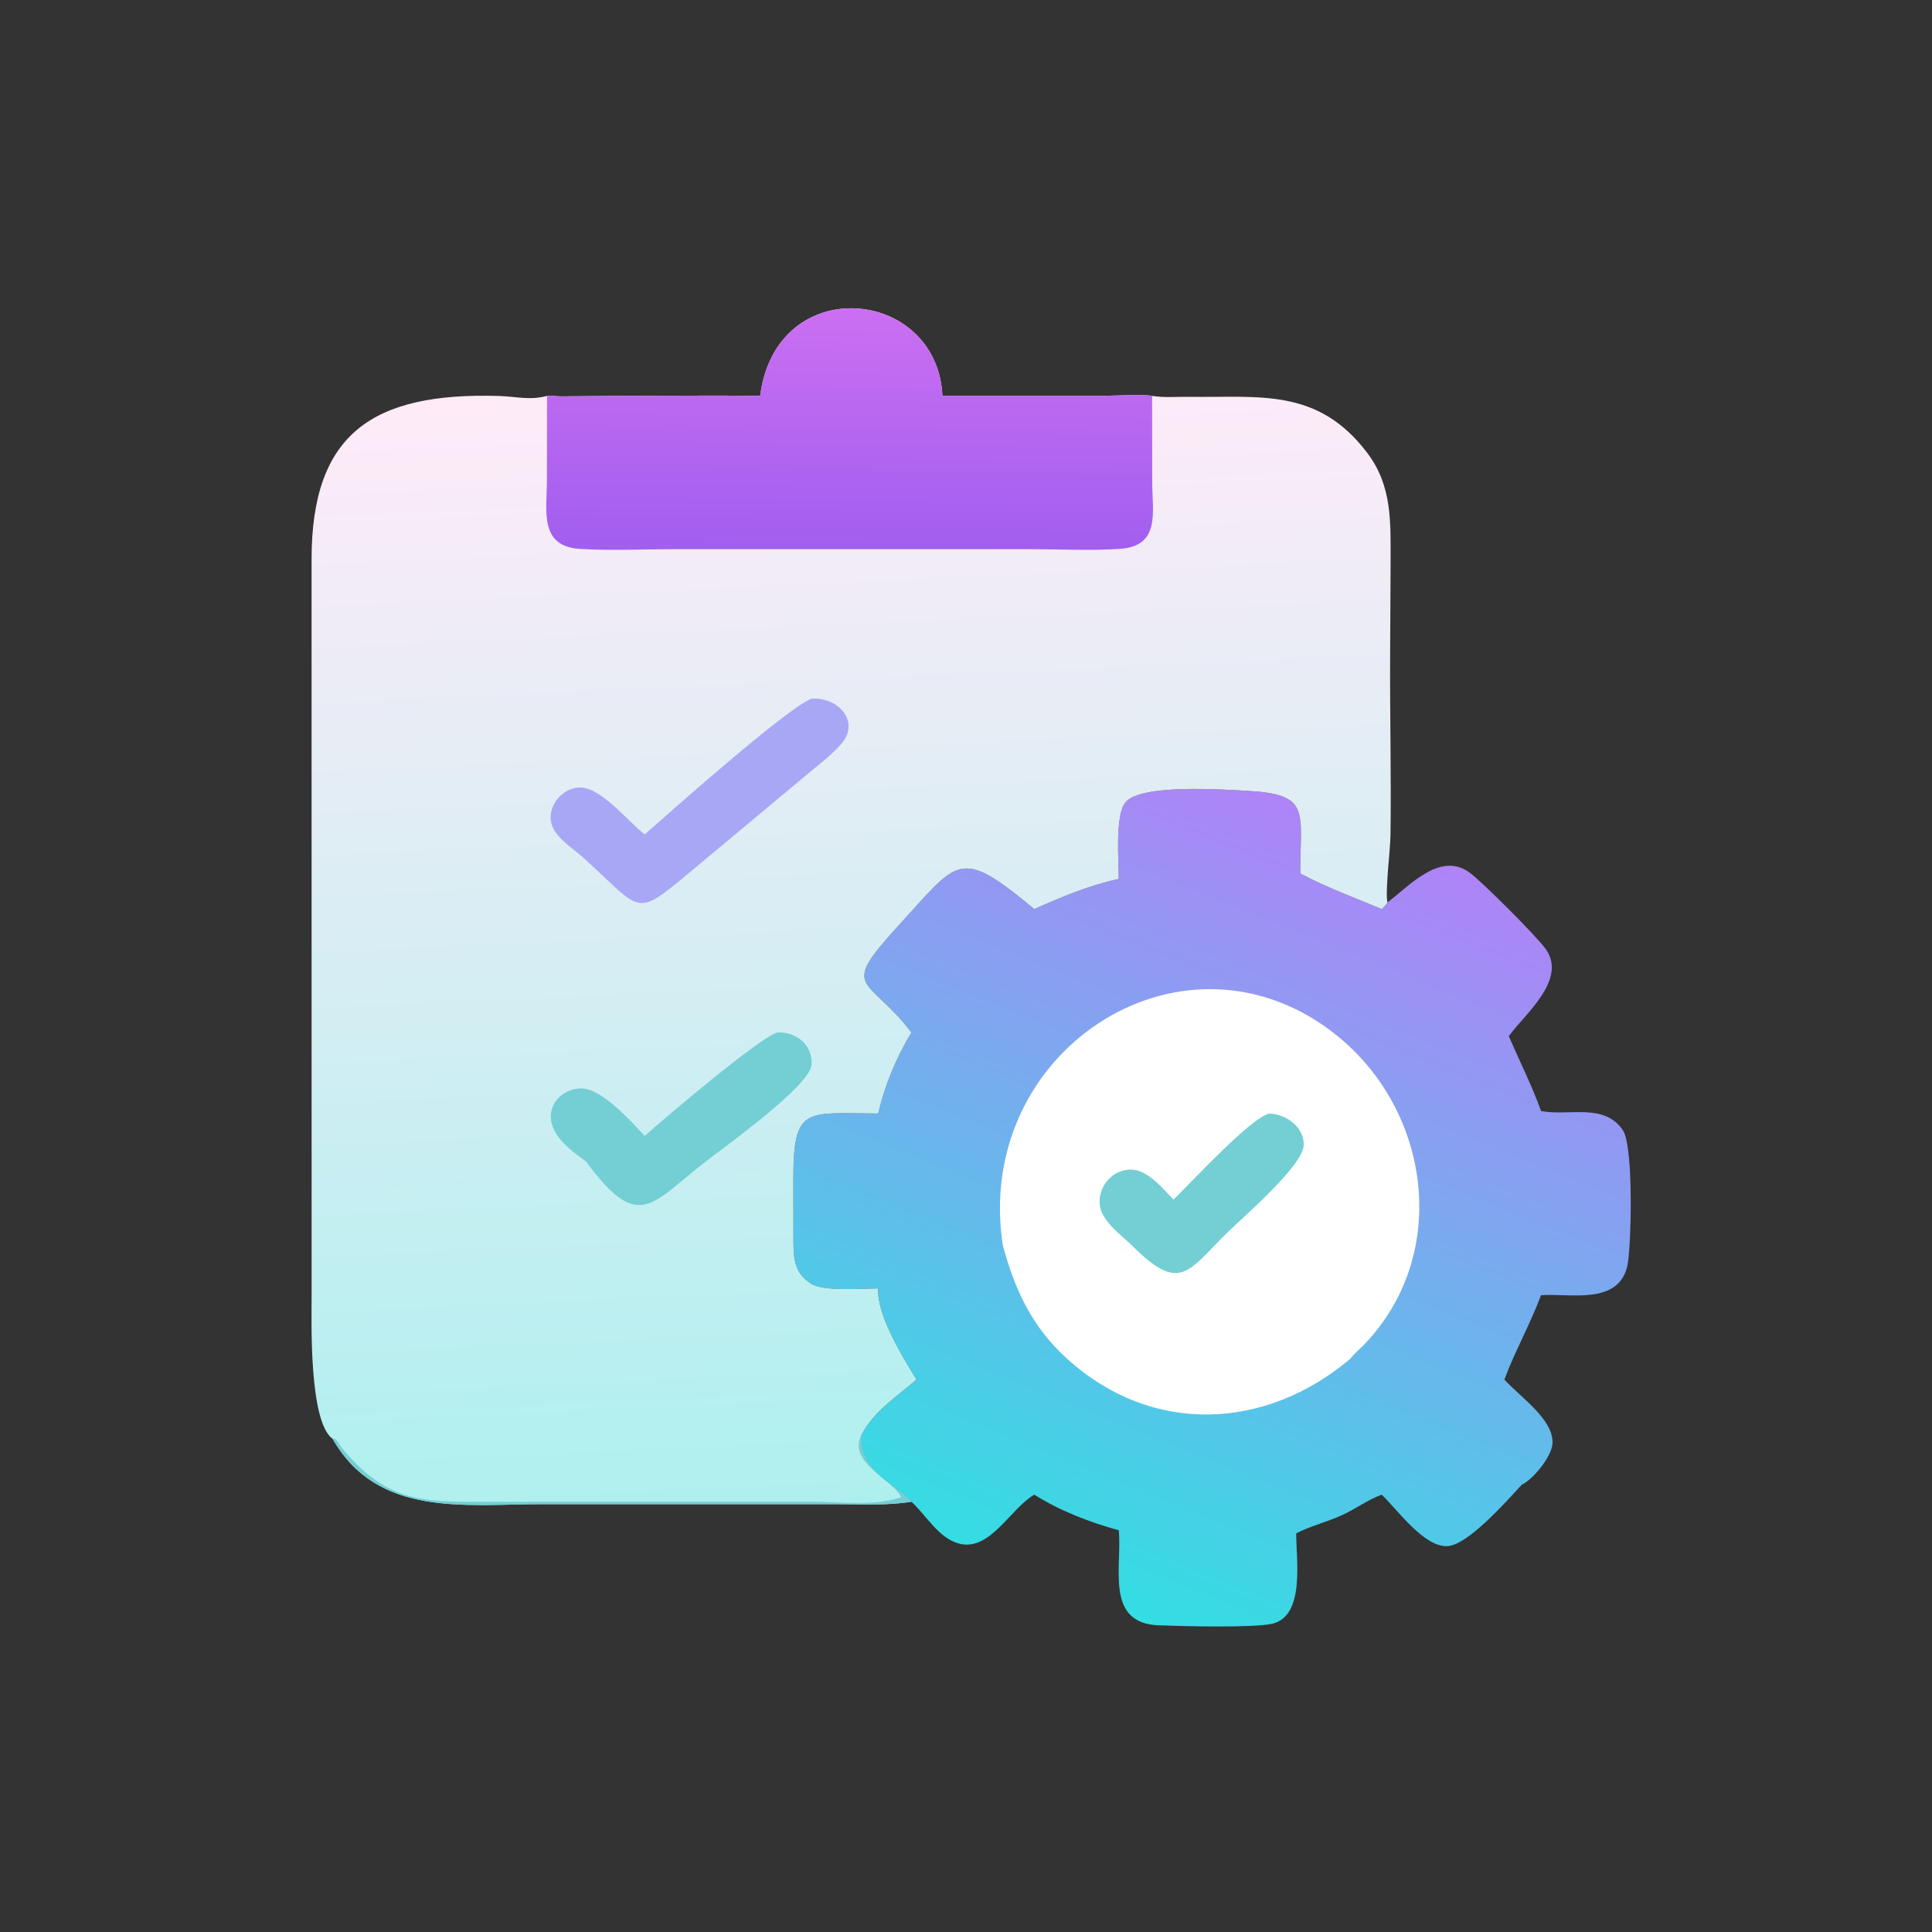
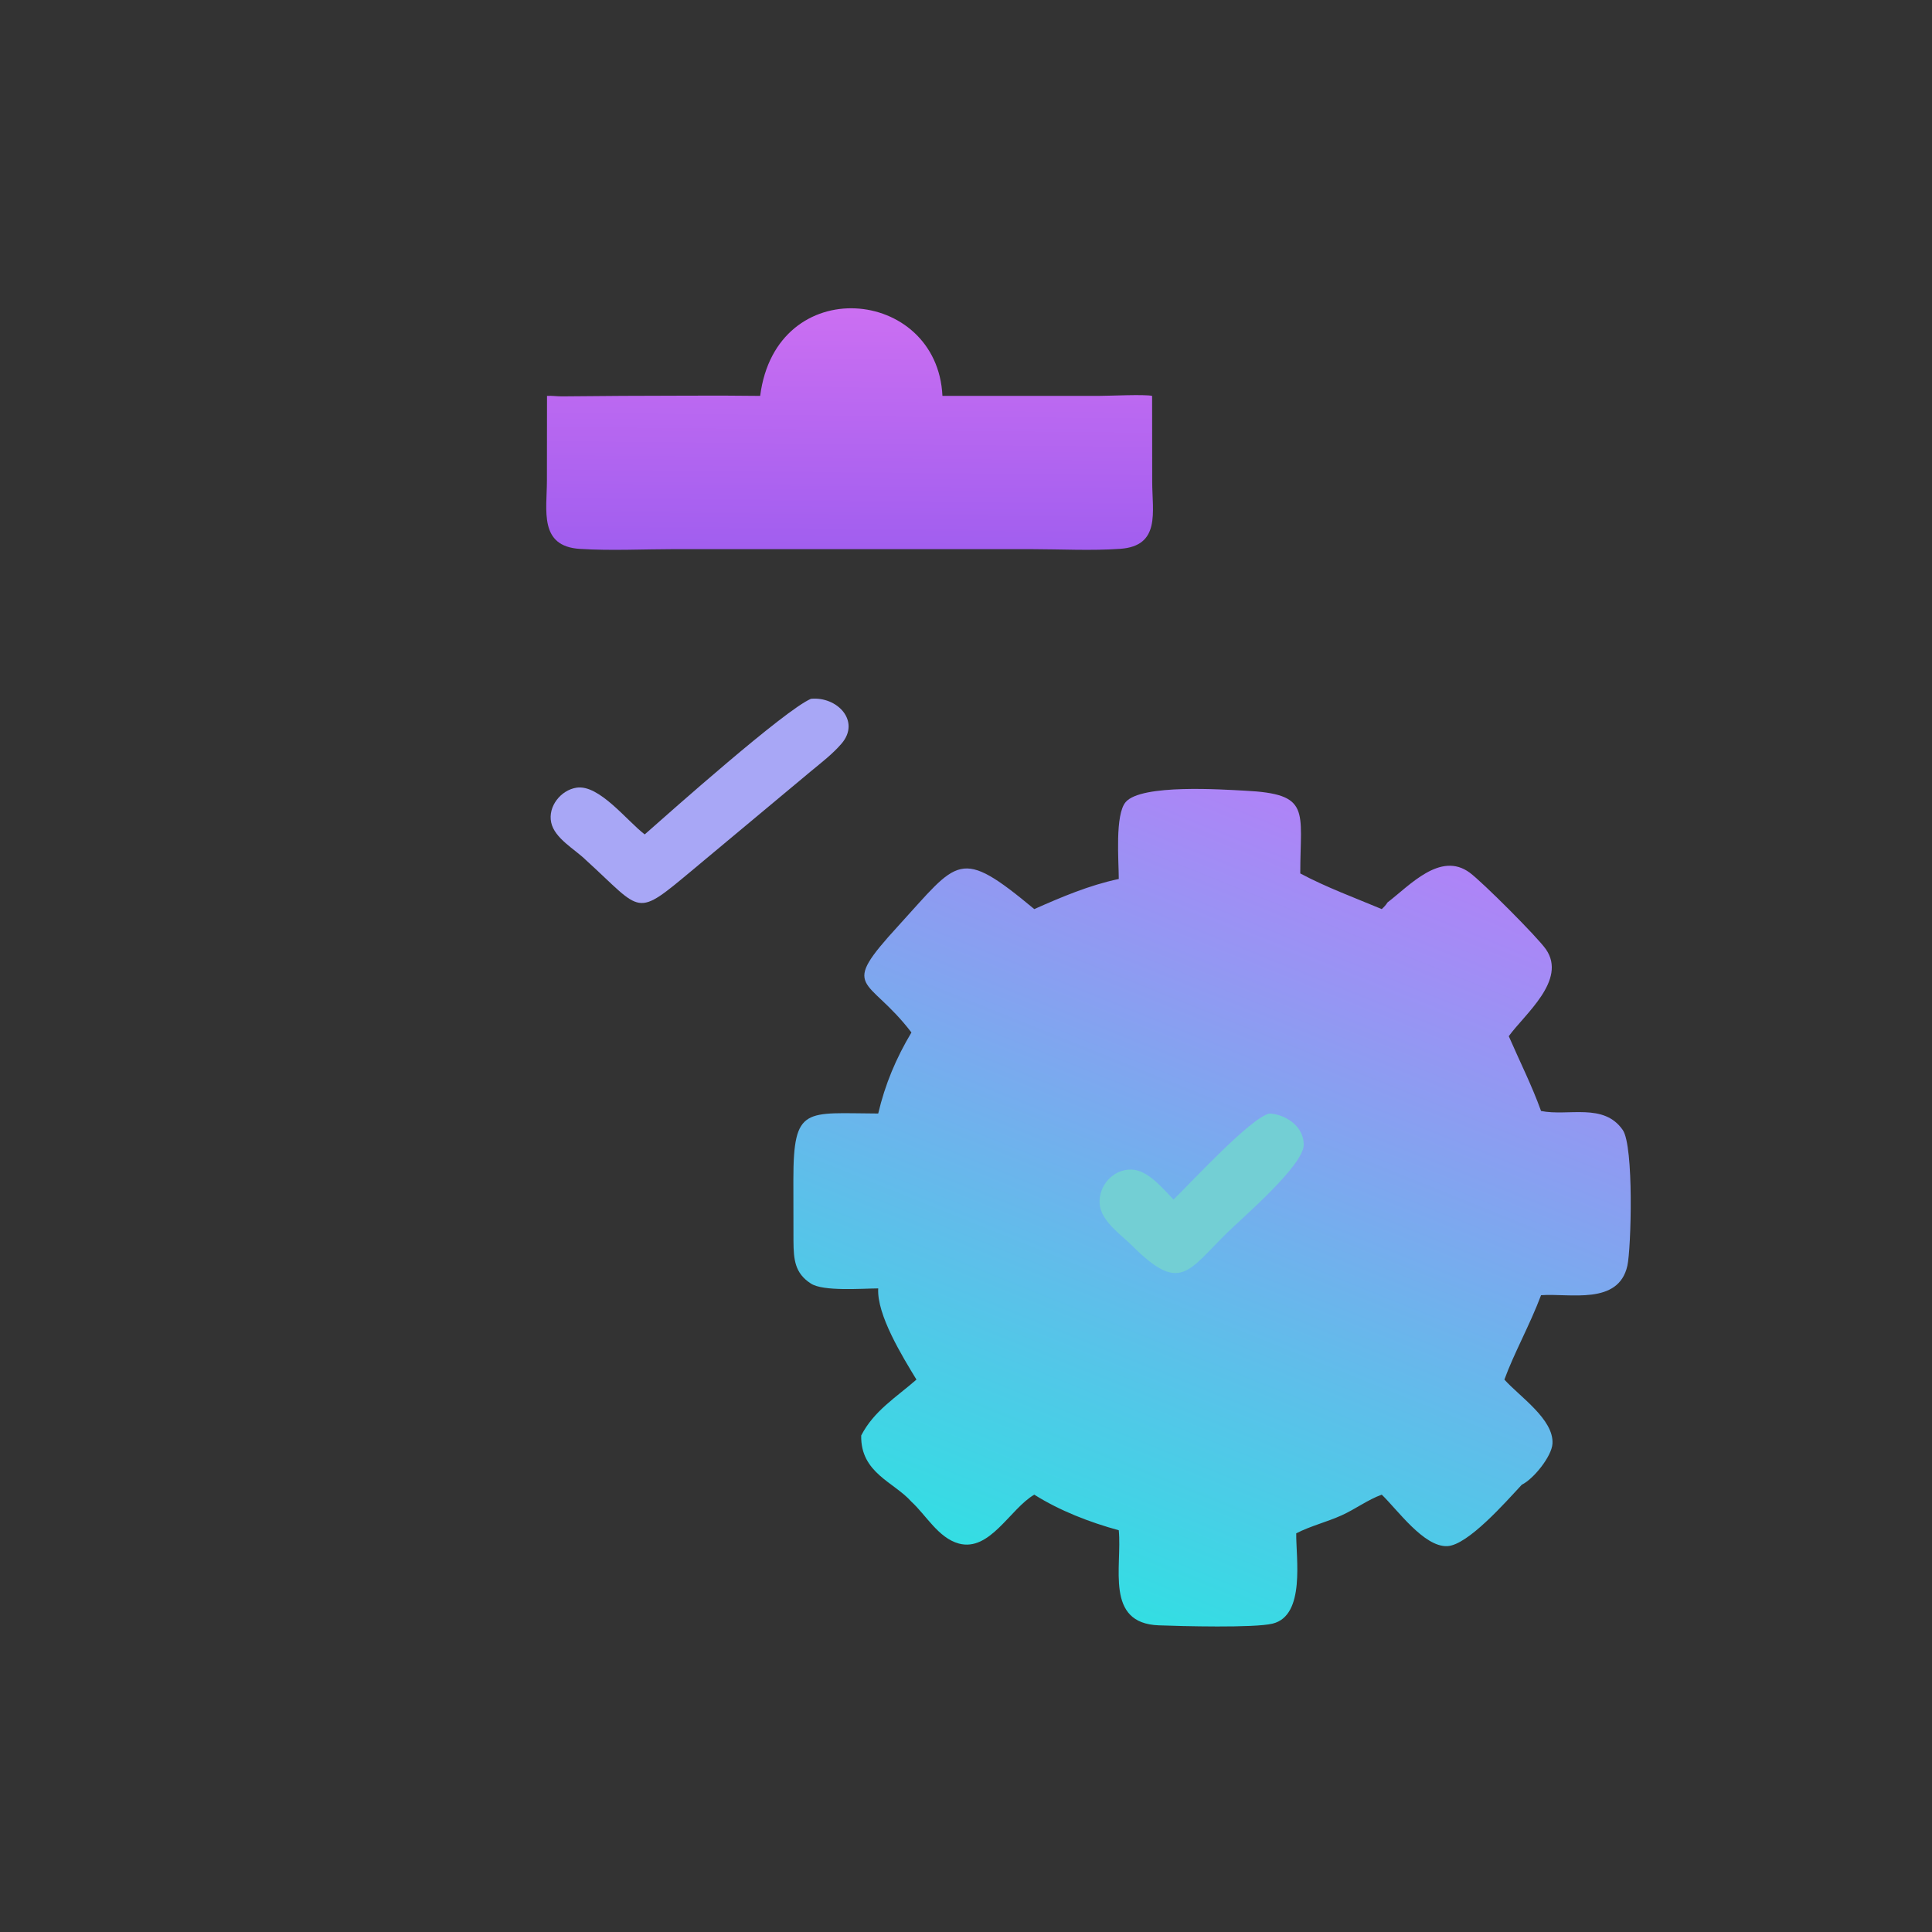
<svg xmlns="http://www.w3.org/2000/svg" width="82" height="82" viewBox="0 0 82 82" fill="none">
  <rect x="0" y="0" width="82" height="82" fill="#333333" stroke="none" />
  <path d="M47.484 37.306C47.485 36.558 47.314 34.577 47.779 34.04C48.449 33.267 51.898 33.511 52.84 33.559C55.663 33.7 55.187 34.39 55.187 37.071C56.297 37.664 57.488 38.099 58.646 38.585C58.743 38.495 58.819 38.417 58.888 38.304C59.841 37.575 61.133 36.126 62.376 37.036C62.911 37.428 65.261 39.778 65.615 40.292C66.519 41.601 64.711 43.044 64.037 43.979C64.496 45.037 65.016 46.068 65.407 47.154C66.568 47.386 68.066 46.793 68.874 47.959C69.354 48.651 69.231 53.004 69.071 53.721C68.694 55.408 66.632 54.884 65.407 54.972C64.939 56.219 64.249 57.457 63.851 58.554C64.518 59.293 65.95 60.242 65.892 61.271C65.862 61.815 65.081 62.78 64.591 63.015C63.913 63.743 62.298 65.589 61.424 65.623C60.43 65.662 59.308 64.073 58.646 63.438C58.049 63.654 57.52 64.056 56.94 64.317C56.313 64.6 55.627 64.765 55.016 65.079C55.001 66.112 55.417 68.57 54.012 68.912C53.235 69.102 50.124 69.02 49.181 68.984C46.881 68.898 47.634 66.496 47.484 64.949C46.251 64.611 44.983 64.122 43.898 63.438C42.869 64.039 42.016 65.868 40.697 65.513C39.83 65.279 39.305 64.305 38.684 63.738C37.951 62.904 36.52 62.522 36.552 60.927C37.093 59.878 38.025 59.316 38.897 58.554C38.301 57.574 37.208 55.804 37.274 54.684C36.582 54.687 34.942 54.82 34.419 54.479C33.729 54.038 33.684 53.451 33.677 52.675L33.673 50.068C33.674 46.924 34.184 47.251 37.274 47.261C37.567 46.017 38.03 44.917 38.684 43.821C36.818 41.38 35.576 42.083 38.134 39.288C40.701 36.481 40.7 35.927 43.898 38.585C45.074 38.064 46.22 37.576 47.484 37.306Z" fill="url(#paint0_linear_655_1958)" />
-   <path d="M42.565 52.87C41.296 44.687 50.023 38.931 56.458 43.73C60.725 46.913 61.644 53.228 57.854 57.115C57.688 57.285 57.45 57.47 57.319 57.663C53.74 60.694 48.924 60.953 45.3 57.678C43.813 56.334 43.084 54.775 42.565 52.87Z" fill="white" />
  <path d="M53.878 47.261C54.588 47.299 55.337 47.813 55.334 48.588C55.331 49.468 52.726 51.688 52.074 52.331C50.412 53.967 50.09 54.908 48.051 52.87C47.563 52.387 46.721 51.82 46.672 51.088C46.621 50.327 47.235 49.628 48.011 49.64C48.719 49.651 49.347 50.441 49.809 50.913C50.581 50.161 53.085 47.44 53.878 47.261Z" fill="#73CFD4" />
-   <path d="M32.264 16.803C32.939 11.522 39.783 12.179 40 16.803L46.661 16.802C47.105 16.802 48.579 16.729 48.899 16.803C49.421 16.887 49.943 16.835 50.468 16.843C53.444 16.883 55.926 16.442 58.03 19.222C59.112 20.652 59.018 22.204 59.021 23.915L59.002 27.737C58.987 30.306 59.053 32.878 59.017 35.448C59.008 36.079 58.784 37.853 58.888 38.304C58.819 38.417 58.743 38.495 58.646 38.585C57.487 38.099 56.297 37.664 55.187 37.072C55.186 34.39 55.663 33.7 52.839 33.559C51.898 33.511 48.449 33.267 47.779 34.041C47.314 34.577 47.485 36.558 47.484 37.306C46.22 37.576 45.073 38.064 43.898 38.585C40.699 35.927 40.701 36.481 38.134 39.288C35.576 42.083 36.818 41.38 38.684 43.821C38.03 44.917 37.567 46.018 37.274 47.261C34.184 47.251 33.674 46.924 33.673 50.068L33.677 52.676C33.683 53.451 33.729 54.038 34.419 54.479C34.942 54.82 36.582 54.687 37.274 54.684C37.207 55.804 38.301 57.574 38.897 58.554C38.025 59.316 37.093 59.878 36.552 60.927C36.52 62.522 37.951 62.904 38.684 63.738C37.66 63.907 36.585 63.842 35.548 63.842L22.962 63.842C19.753 63.843 16.019 64.412 14.119 61.069C13.102 60.342 13.225 56.036 13.226 54.98L13.224 23.742C13.223 18.39 15.825 16.648 21.177 16.806C21.9 16.828 22.494 17.001 23.217 16.803C23.426 16.79 23.646 16.825 23.858 16.823L26.417 16.802C28.365 16.802 30.316 16.777 32.264 16.803Z" fill="url(#paint1_linear_655_1958)" />
-   <path d="M14.119 61.069C14.284 61.01 14.425 61.355 14.515 61.464C16.369 63.7 17.838 63.746 20.389 63.742L34.446 63.736C35.611 63.735 37.072 63.938 38.176 63.567L38.251 63.543C37.838 62.755 35.989 62.07 36.552 60.927C36.52 62.522 37.951 62.904 38.684 63.738C37.66 63.907 36.585 63.842 35.548 63.842L22.962 63.842C19.753 63.843 16.019 64.412 14.119 61.069Z" fill="#73CFD4" />
-   <path d="M32.993 43.821C33.778 43.779 34.496 44.343 34.447 45.18C34.394 46.102 30.618 48.769 29.814 49.406C27.581 51.177 27.062 52.264 24.866 49.29C24.247 48.848 23.388 48.225 23.377 47.395C23.368 46.689 24.035 46.17 24.71 46.198C25.568 46.233 26.791 47.593 27.364 48.214C28.167 47.487 32.223 44.048 32.993 43.821Z" fill="#73CFD4" />
  <path d="M34.419 29.66C35.532 29.551 36.538 30.605 35.717 31.562C35.338 32.003 34.865 32.364 34.418 32.734L29.428 36.897C26.92 38.987 27.31 38.725 24.866 36.502C24.398 36.042 23.537 35.584 23.394 34.908C23.249 34.227 23.803 33.533 24.473 33.431C25.432 33.285 26.624 34.856 27.364 35.415C28.454 34.453 33.309 30.133 34.419 29.66Z" fill="#A8A7F6" />
  <path d="M32.264 16.803C32.939 11.522 39.783 12.179 40 16.803L46.661 16.802C47.105 16.802 48.579 16.729 48.899 16.803L48.903 20.447C48.904 21.72 49.271 23.174 47.543 23.294C46.314 23.38 45.032 23.309 43.797 23.308L28.644 23.307C27.312 23.308 25.943 23.38 24.615 23.297C22.867 23.189 23.212 21.664 23.213 20.393L23.217 16.803C23.426 16.79 23.646 16.825 23.858 16.823L26.417 16.802C28.365 16.802 30.316 16.777 32.264 16.803Z" fill="url(#paint2_linear_655_1958)" />
  <defs>
    <linearGradient id="paint0_linear_655_1958" x1="44.777" y1="67.378" x2="57.792" y2="35.098" gradientUnits="userSpaceOnUse">
      <stop stop-color="#33DEE3" />
      <stop offset="1" stop-color="#AF83F7" />
    </linearGradient>
    <linearGradient id="paint1_linear_655_1958" x1="37.165" y1="63.739" x2="35.026" y2="16.223" gradientUnits="userSpaceOnUse">
      <stop stop-color="#AEF0EF" />
      <stop offset="1" stop-color="#FFEBF8" />
    </linearGradient>
    <linearGradient id="paint2_linear_655_1958" x1="35.997" y1="23.335" x2="36.096" y2="13.15" gradientUnits="userSpaceOnUse">
      <stop stop-color="#A15EEF" />
      <stop offset="1" stop-color="#CB6FF2" />
    </linearGradient>
  </defs>
</svg>